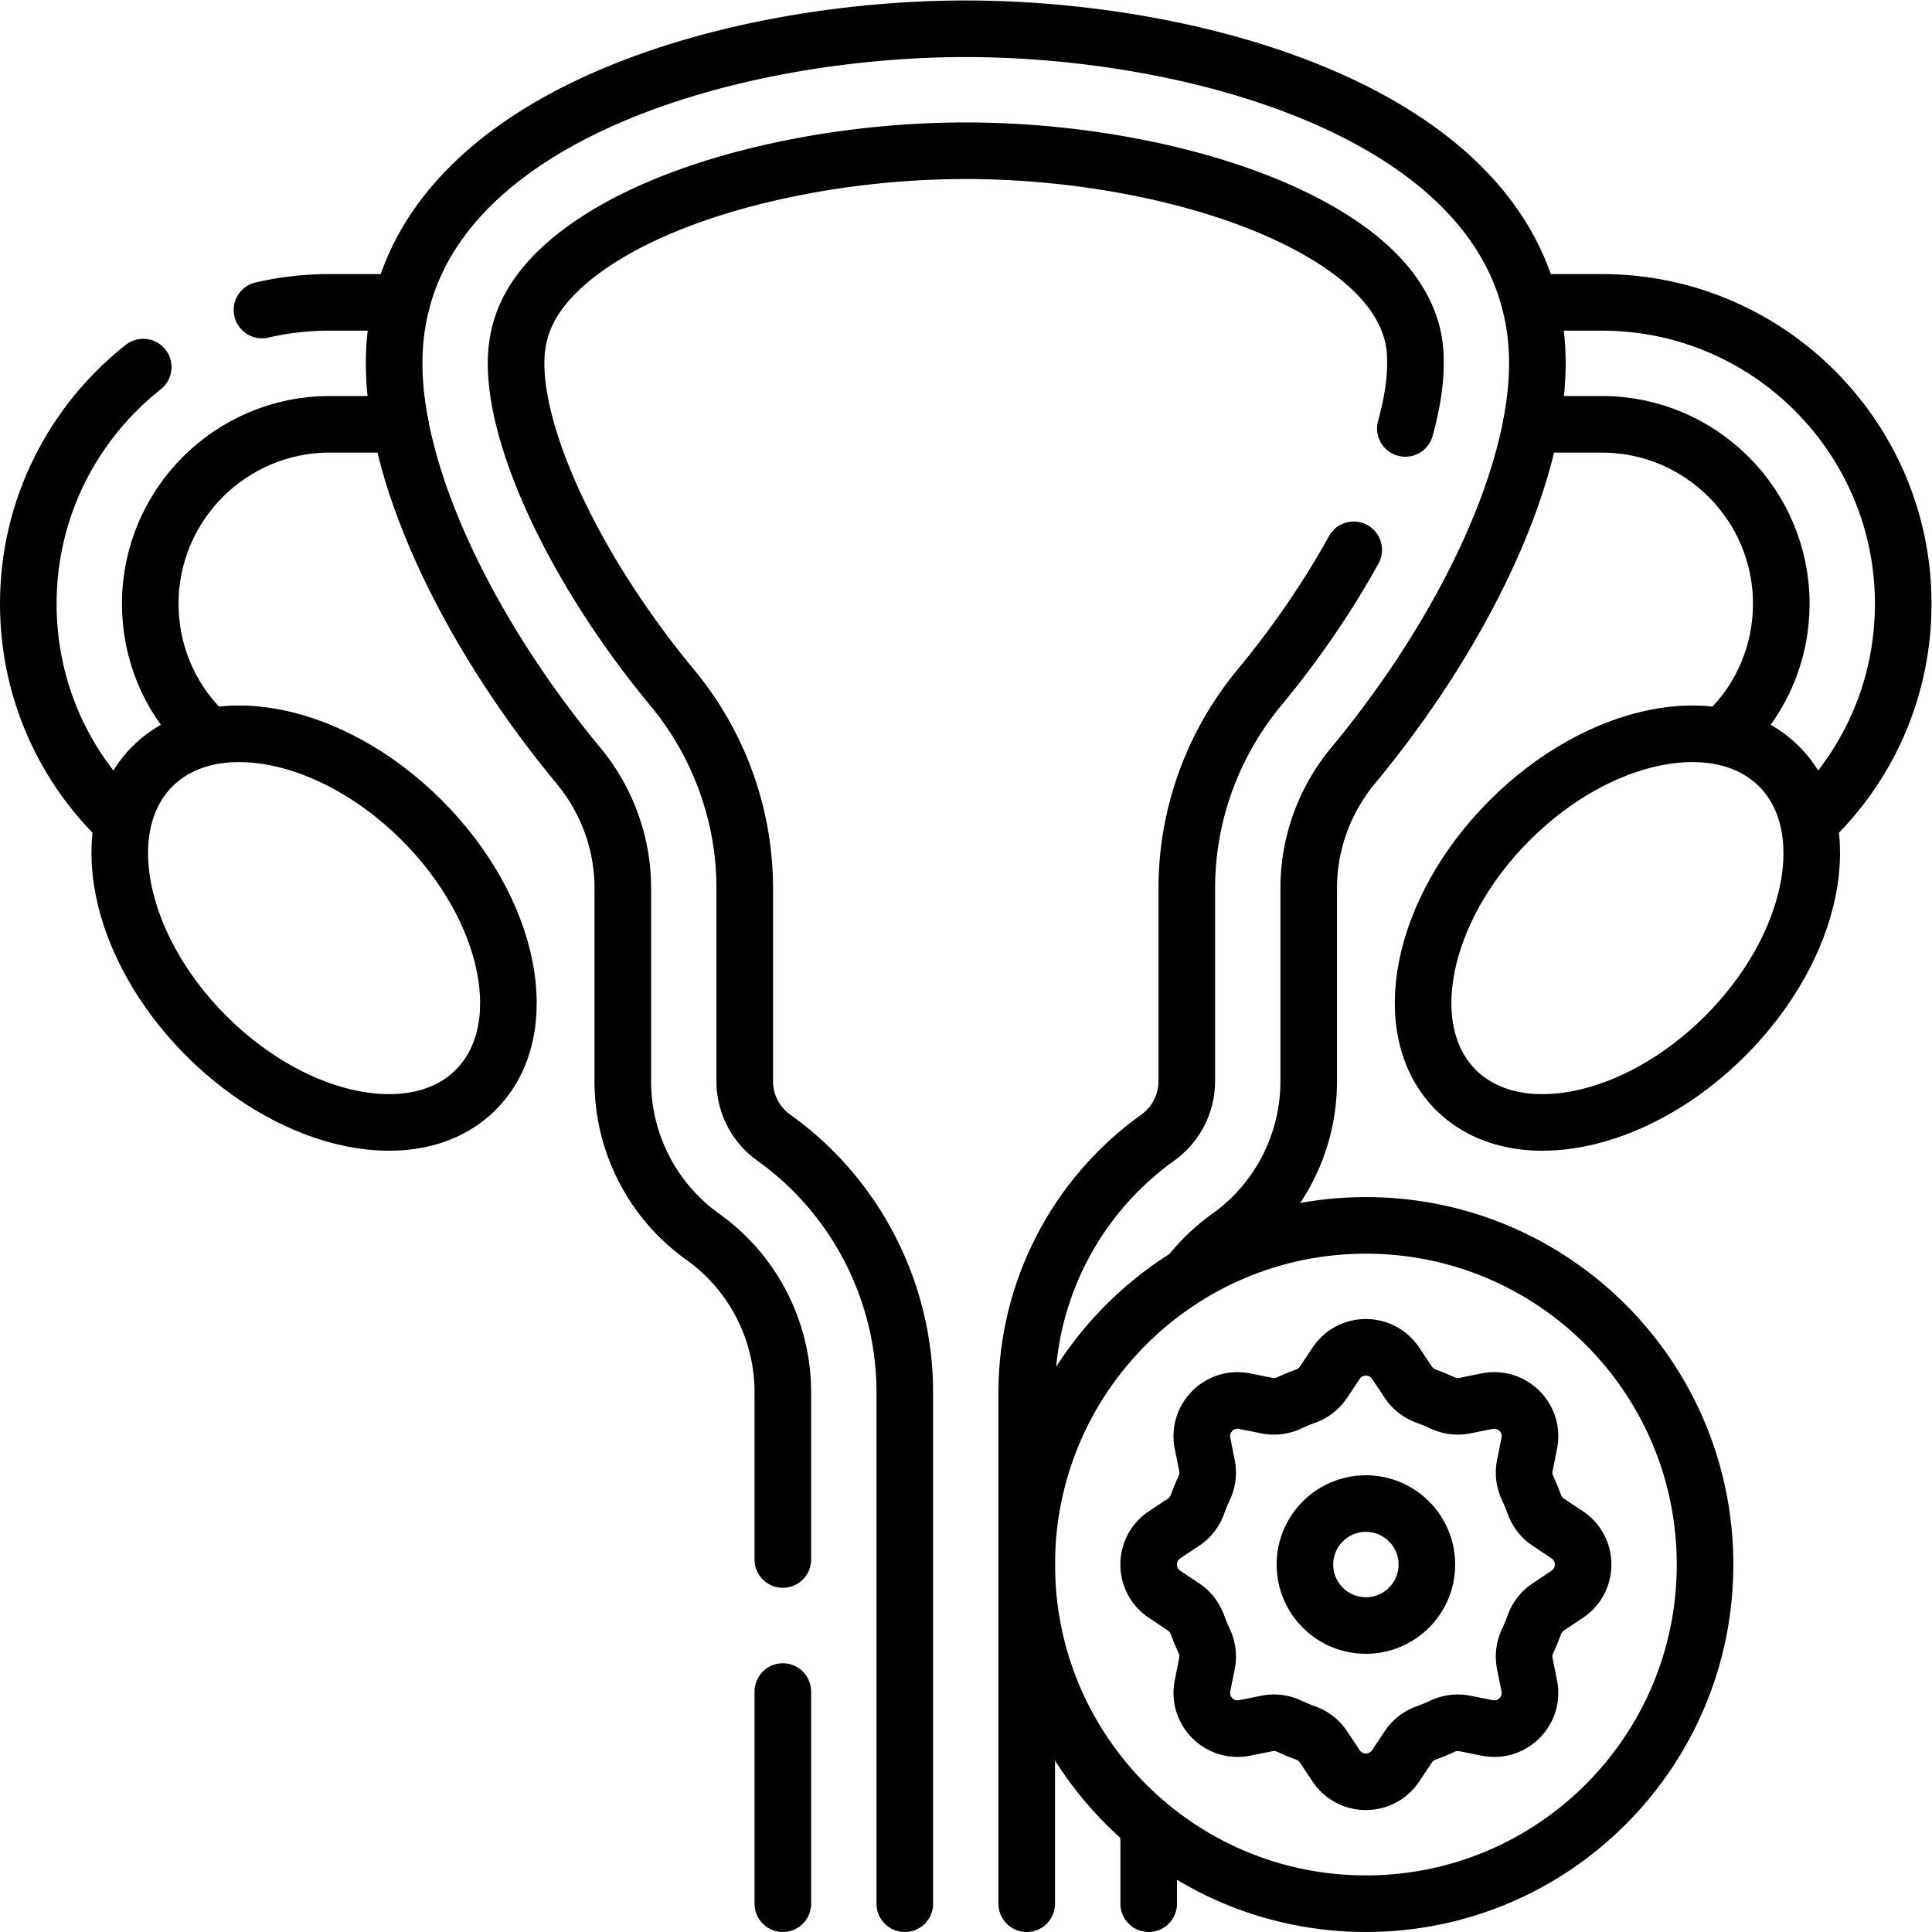
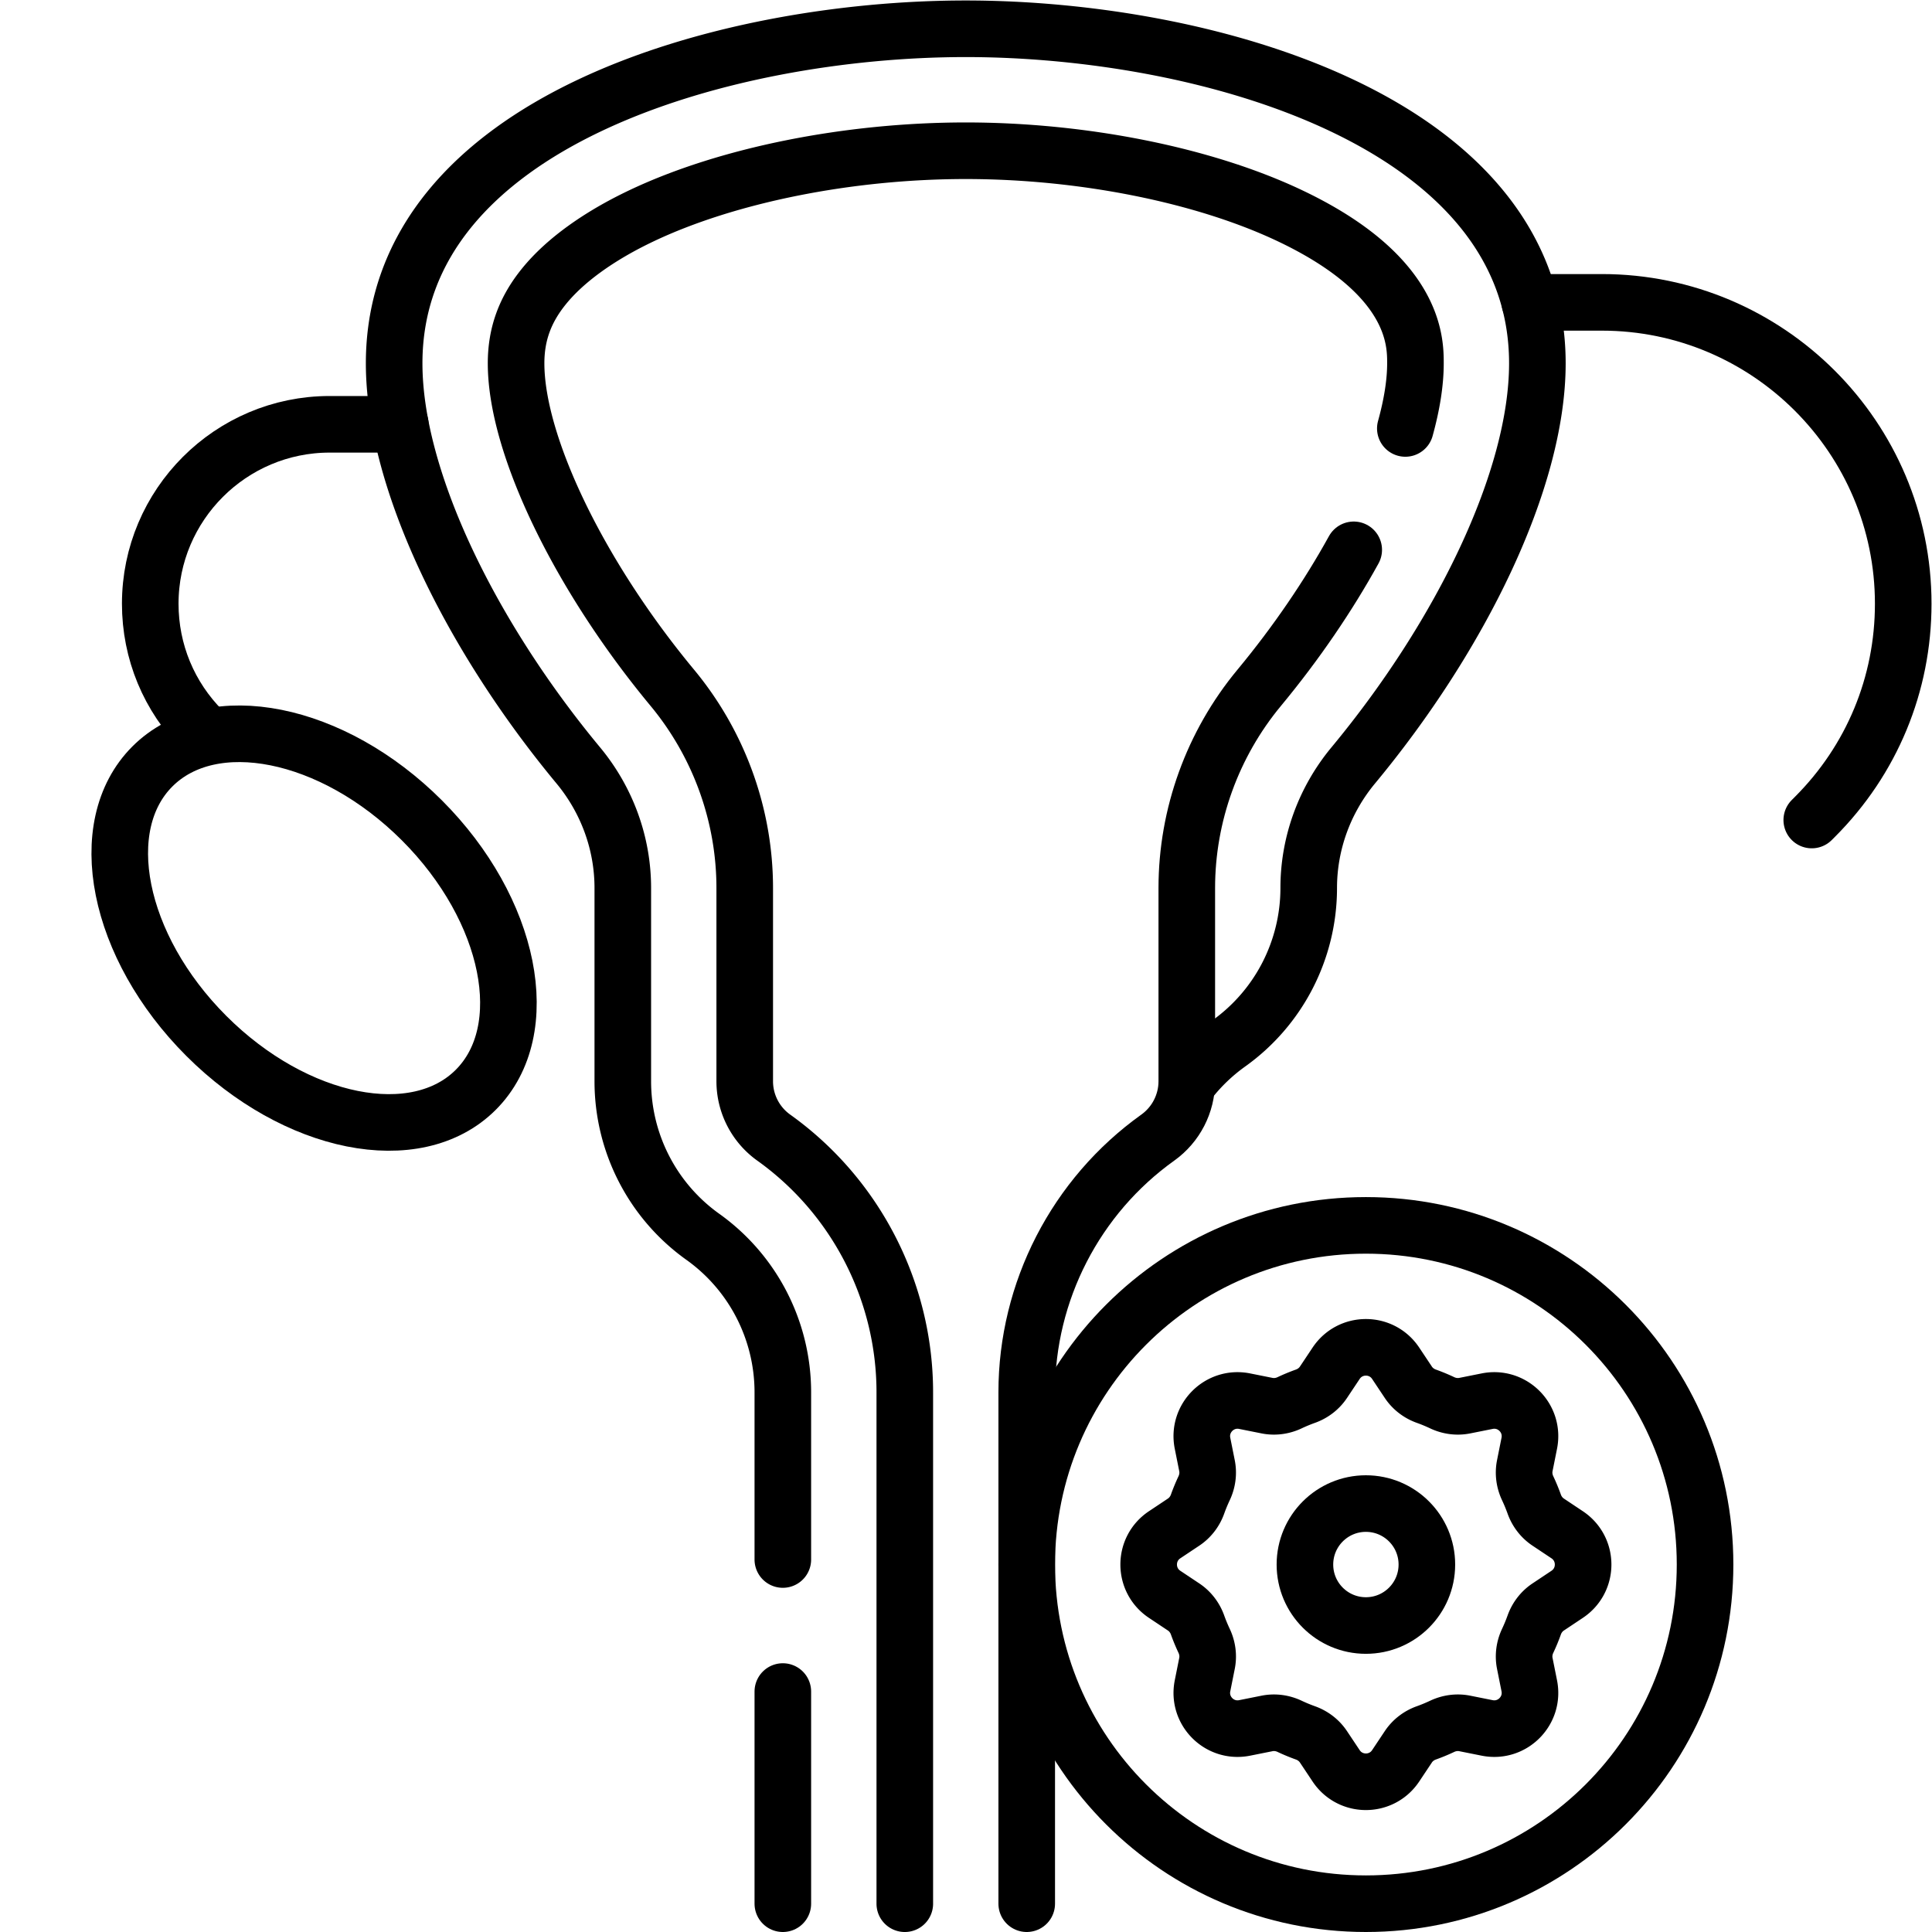
<svg xmlns="http://www.w3.org/2000/svg" version="1.1" width="512" height="512" x="0" y="0" viewBox="0 0 682.667 682.667" style="enable-background:new 0 0 512 512" xml:space="preserve" class="">
  <g>
    <defs>
      <clipPath id="a">
        <path d="M0 512h512V0H0Z" fill="#000000" opacity="1" data-original="#000000" />
      </clipPath>
    </defs>
    <g clip-path="url(#a)" transform="matrix(1.333 0 0 -1.333 0 682.667)">
-       <path d="M0 0a79.736 79.736 0 0 0 17.93 2.03h19.1" style="stroke-width:15;stroke-linecap:round;stroke-linejoin:round;stroke-miterlimit:10;stroke-dasharray:none;stroke-opacity:1" transform="translate(69.45 429.95)" fill="none" stroke="#000000" stroke-width="15" stroke-linecap="round" stroke-linejoin="round" stroke-miterlimit="10" stroke-dasharray="none" stroke-opacity="" data-original="#000000" class="" />
-       <path d="m0 0-.84.85c-15.09 15.09-23.4 35.14-23.4 56.49 0 25.41 11.92 48.08 30.47 62.72" style="stroke-width:15;stroke-linecap:round;stroke-linejoin:round;stroke-miterlimit:10;stroke-dasharray:none;stroke-opacity:1" transform="translate(31.74 294.76)" fill="none" stroke="#000000" stroke-width="15" stroke-linecap="round" stroke-linejoin="round" stroke-miterlimit="10" stroke-dasharray="none" stroke-opacity="" data-original="#000000" class="" />
      <path d="m0 0-1.222 1.222c-8.981 8.981-13.93 20.921-13.93 33.629 0 26.223 21.334 47.558 47.558 47.558h18.718" style="stroke-width:15;stroke-linecap:round;stroke-linejoin:round;stroke-miterlimit:10;stroke-dasharray:none;stroke-opacity:1" transform="translate(54.978 317.246)" fill="none" stroke="#000000" stroke-width="15" stroke-linecap="round" stroke-linejoin="round" stroke-miterlimit="10" stroke-dasharray="none" stroke-opacity="" data-original="#000000" class="" />
      <path d="M0 0h19.092c44.053 0 79.884-35.841 79.884-79.884 0-21.344-8.314-41.396-23.396-56.488l-.848-.849" style="stroke-width:15;stroke-linecap:round;stroke-linejoin:round;stroke-miterlimit:10;stroke-dasharray:none;stroke-opacity:1" transform="translate(405.524 431.98)" fill="none" stroke="#000000" stroke-width="15" stroke-linecap="round" stroke-linejoin="round" stroke-miterlimit="10" stroke-dasharray="none" stroke-opacity="" data-original="#000000" class="" />
-       <path d="M0 0h18.718c26.224 0 47.559-21.335 47.559-47.558 0-12.708-4.95-24.648-13.93-33.629l-1.223-1.222" style="stroke-width:15;stroke-linecap:round;stroke-linejoin:round;stroke-miterlimit:10;stroke-dasharray:none;stroke-opacity:1" transform="translate(405.898 399.655)" fill="none" stroke="#000000" stroke-width="15" stroke-linecap="round" stroke-linejoin="round" stroke-miterlimit="10" stroke-dasharray="none" stroke-opacity="" data-original="#000000" class="" />
      <path d="M0 0c23.67-23.67 55.65-30.066 71.429-14.286 15.78 15.78 9.384 47.76-14.286 71.429-23.669 23.67-55.649 30.066-71.429 14.286C-30.066 55.65-23.67 23.67 0 0Z" style="stroke-width:15;stroke-linecap:round;stroke-linejoin:round;stroke-miterlimit:10;stroke-dasharray:none;stroke-opacity:1" transform="translate(54.686 237.534)" fill="none" stroke="#000000" stroke-width="15" stroke-linecap="round" stroke-linejoin="round" stroke-miterlimit="10" stroke-dasharray="none" stroke-opacity="" data-original="#000000" class="" />
-       <path d="M0 0v44.31C0 52.5-1.98 60.43-5.61 67.5a50.58 50.58 0 0 1-15.6 18.04c-13.32 9.5-21.21 24.86-21.21 41.22V178c0 11.86-4.2 23.32-11.77 32.46-28.38 34.2-48.84 75.67-48.84 106.62 0 63.99 87.53 88.68 151.52 88.68 63.99 0 151.52-24.69 151.52-88.68 0-30.95-20.46-72.42-48.84-106.62-7.57-9.14-11.77-20.6-11.77-32.46v-51.24c0-8.18-1.98-16.11-5.61-23.18a50.58 50.58 0 0 0-15.6-18.04 50.784 50.784 0 0 1-10.39-9.93" style="stroke-width:15;stroke-linecap:round;stroke-linejoin:round;stroke-miterlimit:10;stroke-dasharray:none;stroke-opacity:1" transform="translate(207.51 98.74)" fill="none" stroke="#000000" stroke-width="15" stroke-linecap="round" stroke-linejoin="round" stroke-miterlimit="10" stroke-dasharray="none" stroke-opacity="" data-original="#000000" class="" />
+       <path d="M0 0v44.31C0 52.5-1.98 60.43-5.61 67.5a50.58 50.58 0 0 1-15.6 18.04c-13.32 9.5-21.21 24.86-21.21 41.22V178c0 11.86-4.2 23.32-11.77 32.46-28.38 34.2-48.84 75.67-48.84 106.62 0 63.99 87.53 88.68 151.52 88.68 63.99 0 151.52-24.69 151.52-88.68 0-30.95-20.46-72.42-48.84-106.62-7.57-9.14-11.77-20.6-11.77-32.46c0-8.18-1.98-16.11-5.61-23.18a50.58 50.58 0 0 0-15.6-18.04 50.784 50.784 0 0 1-10.39-9.93" style="stroke-width:15;stroke-linecap:round;stroke-linejoin:round;stroke-miterlimit:10;stroke-dasharray:none;stroke-opacity:1" transform="translate(207.51 98.74)" fill="none" stroke="#000000" stroke-width="15" stroke-linecap="round" stroke-linejoin="round" stroke-miterlimit="10" stroke-dasharray="none" stroke-opacity="" data-original="#000000" class="" />
      <path d="M0 0v56.24" style="stroke-width:15;stroke-linecap:round;stroke-linejoin:round;stroke-miterlimit:10;stroke-dasharray:none;stroke-opacity:1" transform="translate(207.51 7.5)" fill="none" stroke="#000000" stroke-width="15" stroke-linecap="round" stroke-linejoin="round" stroke-miterlimit="10" stroke-dasharray="none" stroke-opacity="" data-original="#000000" class="" />
-       <path d="M0 0v19.193" style="stroke-width:15;stroke-linecap:round;stroke-linejoin:round;stroke-miterlimit:10;stroke-dasharray:none;stroke-opacity:1" transform="translate(304.488 7.5)" fill="none" stroke="#000000" stroke-width="15" stroke-linecap="round" stroke-linejoin="round" stroke-miterlimit="10" stroke-dasharray="none" stroke-opacity="" data-original="#000000" class="" />
      <path d="M0 0v135.56c0 26.74 12.99 51.98 34.75 67.52 4.81 3.44 7.68 9.01 7.68 14.92v51.24c0 19.3 6.82 38.16 19.21 53.09 9.8 11.82 18.32 24.36 25.04 36.55" style="stroke-width:15;stroke-linecap:round;stroke-linejoin:round;stroke-miterlimit:10;stroke-dasharray:none;stroke-opacity:1" transform="translate(272.16 7.5)" fill="none" stroke="#000000" stroke-width="15" stroke-linecap="round" stroke-linejoin="round" stroke-miterlimit="10" stroke-dasharray="none" stroke-opacity="" data-original="#000000" class="" />
      <path d="M0 0v135.56c0 26.74-12.99 51.98-34.75 67.52A18.373 18.373 0 0 0-42.43 218v51.24c0 19.3-6.82 38.16-19.21 53.09-24.76 29.85-41.4 64.4-41.4 85.98 0 7.73 2.36 14.23 7.43 20.46 5.55 6.83 14.5 13.29 25.86 18.68 22.75 10.79 54.86 17.22 85.91 17.22 31.05 0 63.16-6.43 85.91-17.22 33.29-15.79 33.29-33.36 33.29-39.14 0-5.1-.93-10.93-2.68-17.25" style="stroke-width:15;stroke-linecap:round;stroke-linejoin:round;stroke-miterlimit:10;stroke-dasharray:none;stroke-opacity:1" transform="translate(239.84 7.5)" fill="none" stroke="#000000" stroke-width="15" stroke-linecap="round" stroke-linejoin="round" stroke-miterlimit="10" stroke-dasharray="none" stroke-opacity="" data-original="#000000" class="" />
-       <path d="M0 0c-23.67-23.67-55.65-30.066-71.429-14.286-15.78 15.78-9.384 47.76 14.286 71.429 23.669 23.67 55.649 30.066 71.429 14.286C30.066 55.65 23.67 23.67 0 0Z" style="stroke-width:15;stroke-linecap:round;stroke-linejoin:round;stroke-miterlimit:10;stroke-dasharray:none;stroke-opacity:1" transform="translate(457.314 237.534)" fill="none" stroke="#000000" stroke-width="15" stroke-linecap="round" stroke-linejoin="round" stroke-miterlimit="10" stroke-dasharray="none" stroke-opacity="" data-original="#000000" class="" />
      <path d="M0 0c0-49.653-40.252-89.904-89.904-89.904-49.653 0-89.905 40.251-89.905 89.904s40.252 89.904 89.905 89.904C-40.252 89.904 0 49.653 0 0Z" style="stroke-width:15;stroke-linecap:round;stroke-linejoin:round;stroke-miterlimit:10;stroke-dasharray:none;stroke-opacity:1" transform="translate(451.972 97.404)" fill="none" stroke="#000000" stroke-width="15" stroke-linecap="round" stroke-linejoin="round" stroke-miterlimit="10" stroke-dasharray="none" stroke-opacity="" data-original="#000000" class="" />
      <path d="M0 0c0-8.926-7.236-16.163-16.163-16.163-8.926 0-16.162 7.237-16.162 16.163s7.236 16.163 16.162 16.163C-7.236 16.163 0 8.926 0 0Z" style="stroke-width:15;stroke-linecap:round;stroke-linejoin:round;stroke-miterlimit:10;stroke-dasharray:none;stroke-opacity:1" transform="translate(378.23 97.404)" fill="none" stroke="#000000" stroke-width="15" stroke-linecap="round" stroke-linejoin="round" stroke-miterlimit="10" stroke-dasharray="none" stroke-opacity="" data-original="#000000" class="" />
      <path d="m0 0-1.189 5.946c-.405 2.023-.116 4.113.765 5.979a47.217 47.217 0 0 1 1.738 4.203c.696 1.941 1.97 3.623 3.687 4.767l5.048 3.365c5.63 3.754 5.63 12.027 0 15.78l-5.048 3.365c-1.717 1.145-2.991 2.826-3.687 4.767a47.217 47.217 0 0 1-1.738 4.203c-.881 1.867-1.17 3.956-.765 5.979L0 64.3c1.327 6.635-4.523 12.485-11.158 11.158l-5.946-1.189c-2.023-.405-4.112-.116-5.979.764a46.927 46.927 0 0 1-4.203 1.739c-1.941.696-3.622 1.97-4.767 3.686l-3.365 5.049c-3.753 5.63-12.026 5.63-15.78 0l-3.365-5.049c-1.144-1.716-2.826-2.99-4.767-3.686a46.927 46.927 0 0 1-4.203-1.739c-1.866-.88-3.955-1.169-5.979-.764l-5.946 1.189c-6.635 1.327-12.485-4.523-11.158-11.158l1.189-5.946c.405-2.023.116-4.112-.764-5.979a46.927 46.927 0 0 1-1.739-4.203c-.696-1.941-1.97-3.622-3.686-4.767l-5.049-3.365c-5.63-3.753-5.63-12.026 0-15.78l5.049-3.365c1.716-1.144 2.99-2.826 3.686-4.767a46.927 46.927 0 0 1 1.739-4.203c.88-1.866 1.169-3.956.764-5.979L-86.616 0c-1.327-6.635 4.523-12.485 11.158-11.158l5.946 1.189c2.024.405 4.113.116 5.979-.764a46.927 46.927 0 0 1 4.203-1.739c1.941-.696 3.623-1.97 4.767-3.686l3.365-5.049c3.754-5.63 12.027-5.63 15.78 0l3.365 5.049c1.145 1.716 2.826 2.99 4.767 3.686a46.927 46.927 0 0 1 4.203 1.739c1.867.88 3.956 1.169 5.979.764l5.946-1.189C-4.523-12.485 1.327-6.635 0 0Z" style="stroke-width:15;stroke-linecap:round;stroke-linejoin:round;stroke-miterlimit:10;stroke-dasharray:none;stroke-opacity:1" transform="translate(405.375 65.254)" fill="none" stroke="#000000" stroke-width="15" stroke-linecap="round" stroke-linejoin="round" stroke-miterlimit="10" stroke-dasharray="none" stroke-opacity="" data-original="#000000" class="" />
    </g>
  </g>
</svg>